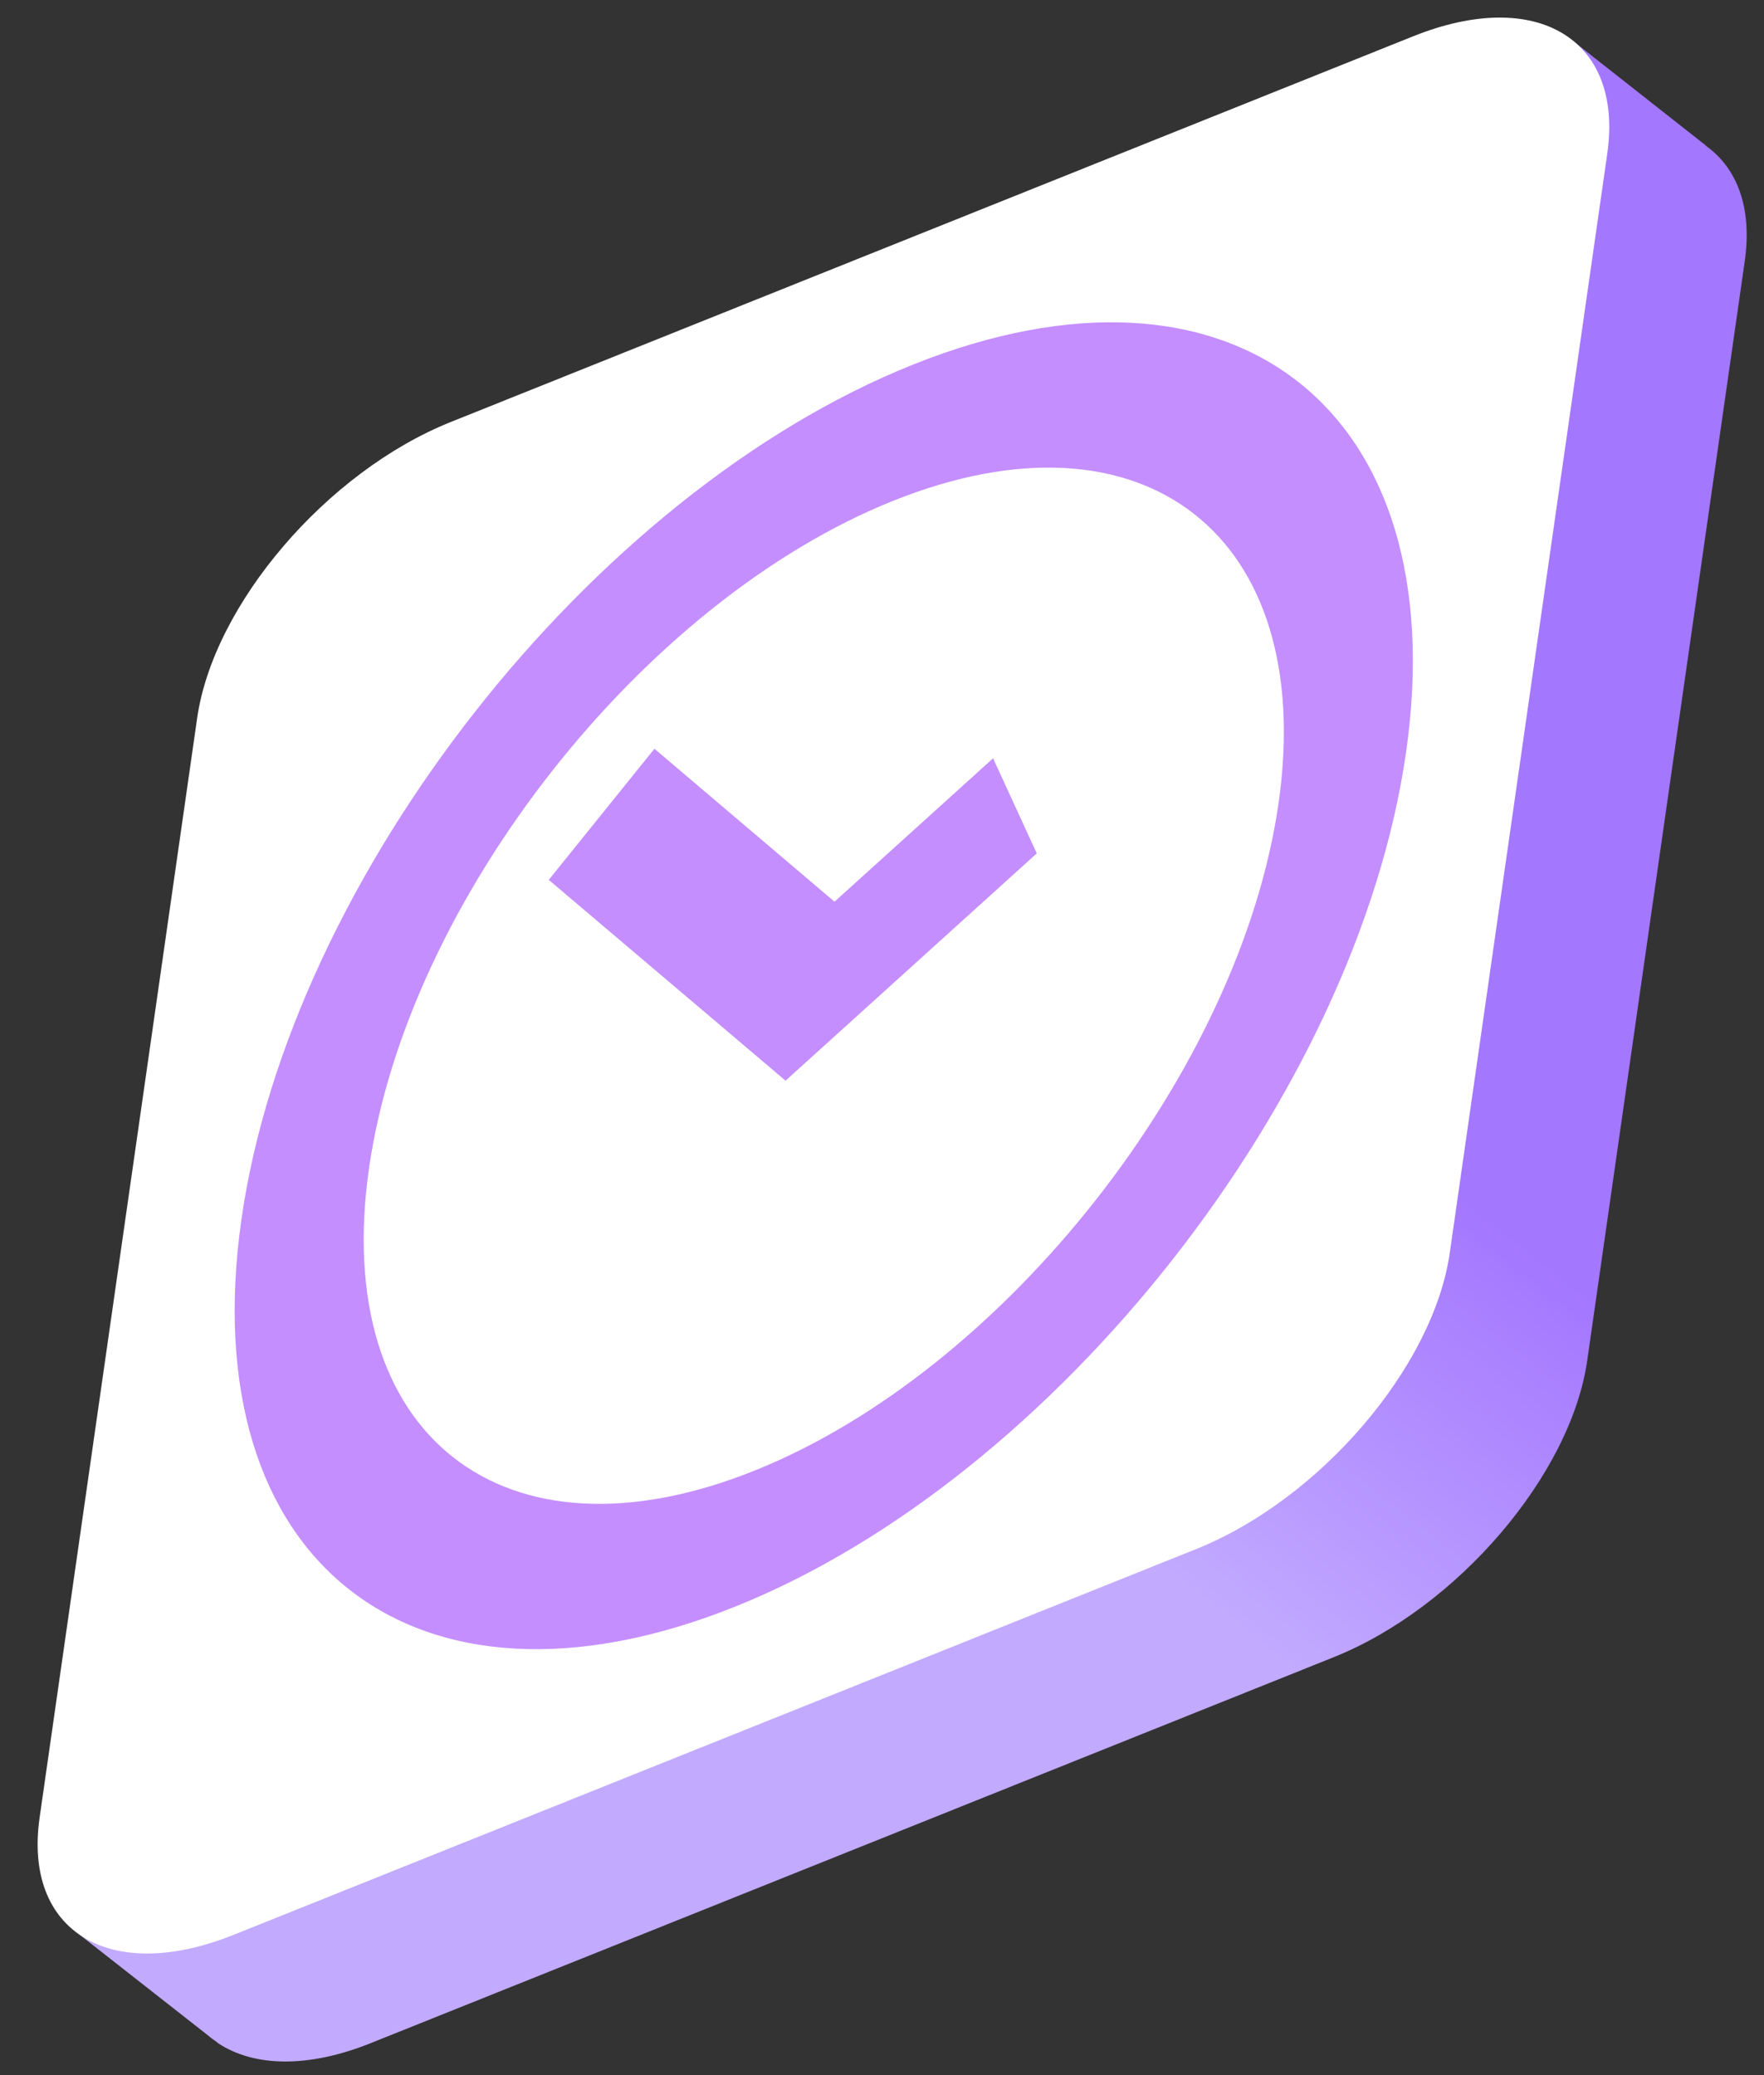
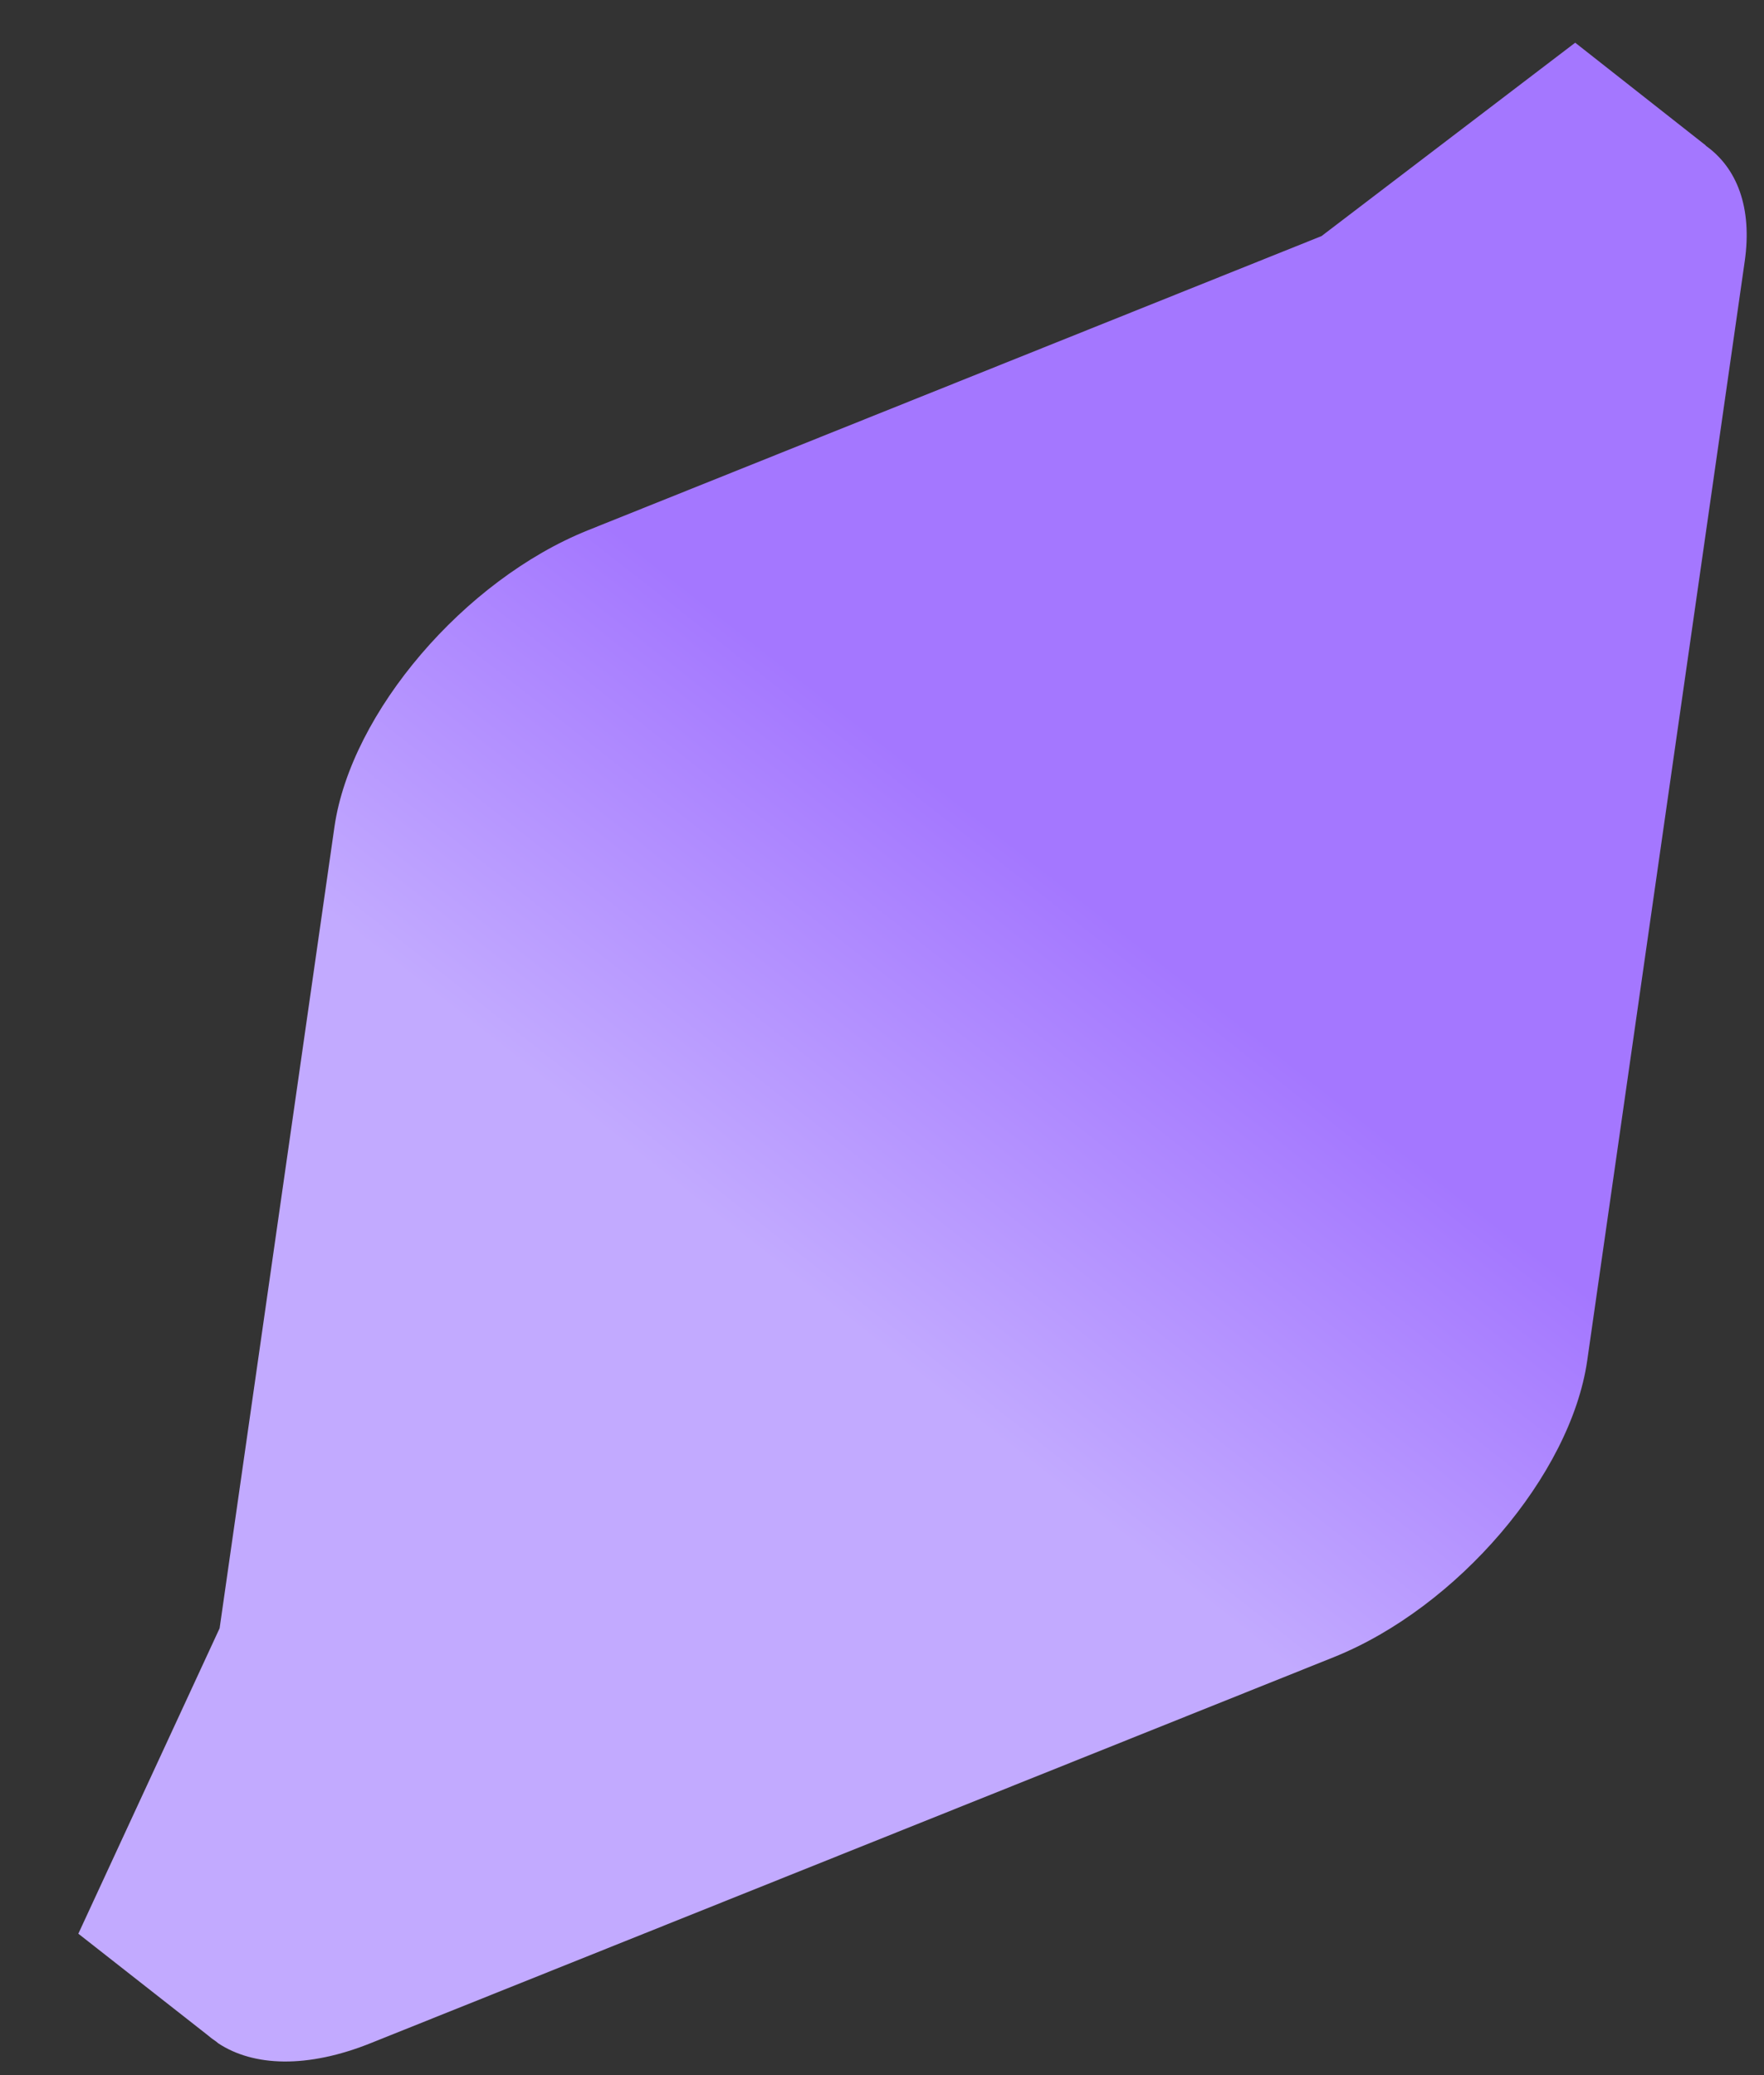
<svg xmlns="http://www.w3.org/2000/svg" width="34" height="40" viewBox="0 0 34 40" fill="none">
  <rect x="0" y="0" width="34" height="40" fill="#333333" stroke="none" />
  <path d="M32.881 2.806L30.361 0.823L25.471 4.551L11.331 10.222C8.947 11.18 6.767 13.734 6.447 15.934L4.233 31.386L1.51 37.274L3.996 39.224C4.05 39.271 4.104 39.312 4.165 39.352L4.206 39.386C4.885 39.835 5.924 39.876 7.154 39.38L25.709 31.943C28.093 30.985 30.273 28.431 30.592 26.231L33.628 5.04C33.778 4.001 33.479 3.234 32.874 2.806H32.881Z" fill="url(#paint0_linear_25_701)" />
-   <path d="M30.98 2.955L27.944 24.146C27.631 26.346 25.444 28.9 23.06 29.858L4.505 37.295C2.121 38.252 0.45 37.24 0.763 35.04L3.799 13.849C4.111 11.649 6.298 9.095 8.682 8.137L27.237 0.7C29.621 -0.257 31.292 0.755 30.98 2.955Z" fill="white" />
-   <path d="M27.101 14.501C26.157 21.103 20.35 28.493 14.163 30.972C7.976 33.451 3.71 30.102 4.654 23.501C5.598 16.899 11.405 9.509 17.593 7.03C23.78 4.551 28.045 7.9 27.101 14.501ZM7.113 22.516C6.373 27.671 9.707 30.286 14.537 28.35C19.372 26.414 23.902 20.641 24.643 15.486C25.383 10.331 22.048 7.716 17.219 9.652C12.383 11.588 7.853 17.361 7.113 22.516Z" fill="#C48EFF" />
-   <path d="M19.983 16.45L15.141 20.831L10.577 16.96L12.614 14.433L16.085 17.381L19.141 14.617L19.983 16.45Z" fill="#C48EFF" />
  <defs>
    <linearGradient id="paint0_linear_25_701" x1="21.267" y1="17.605" x2="15.561" y2="24.869" gradientUnits="userSpaceOnUse">
      <stop stop-color="#A477FF" />
      <stop offset="1" stop-color="#C2AAFF" />
    </linearGradient>
  </defs>
</svg>